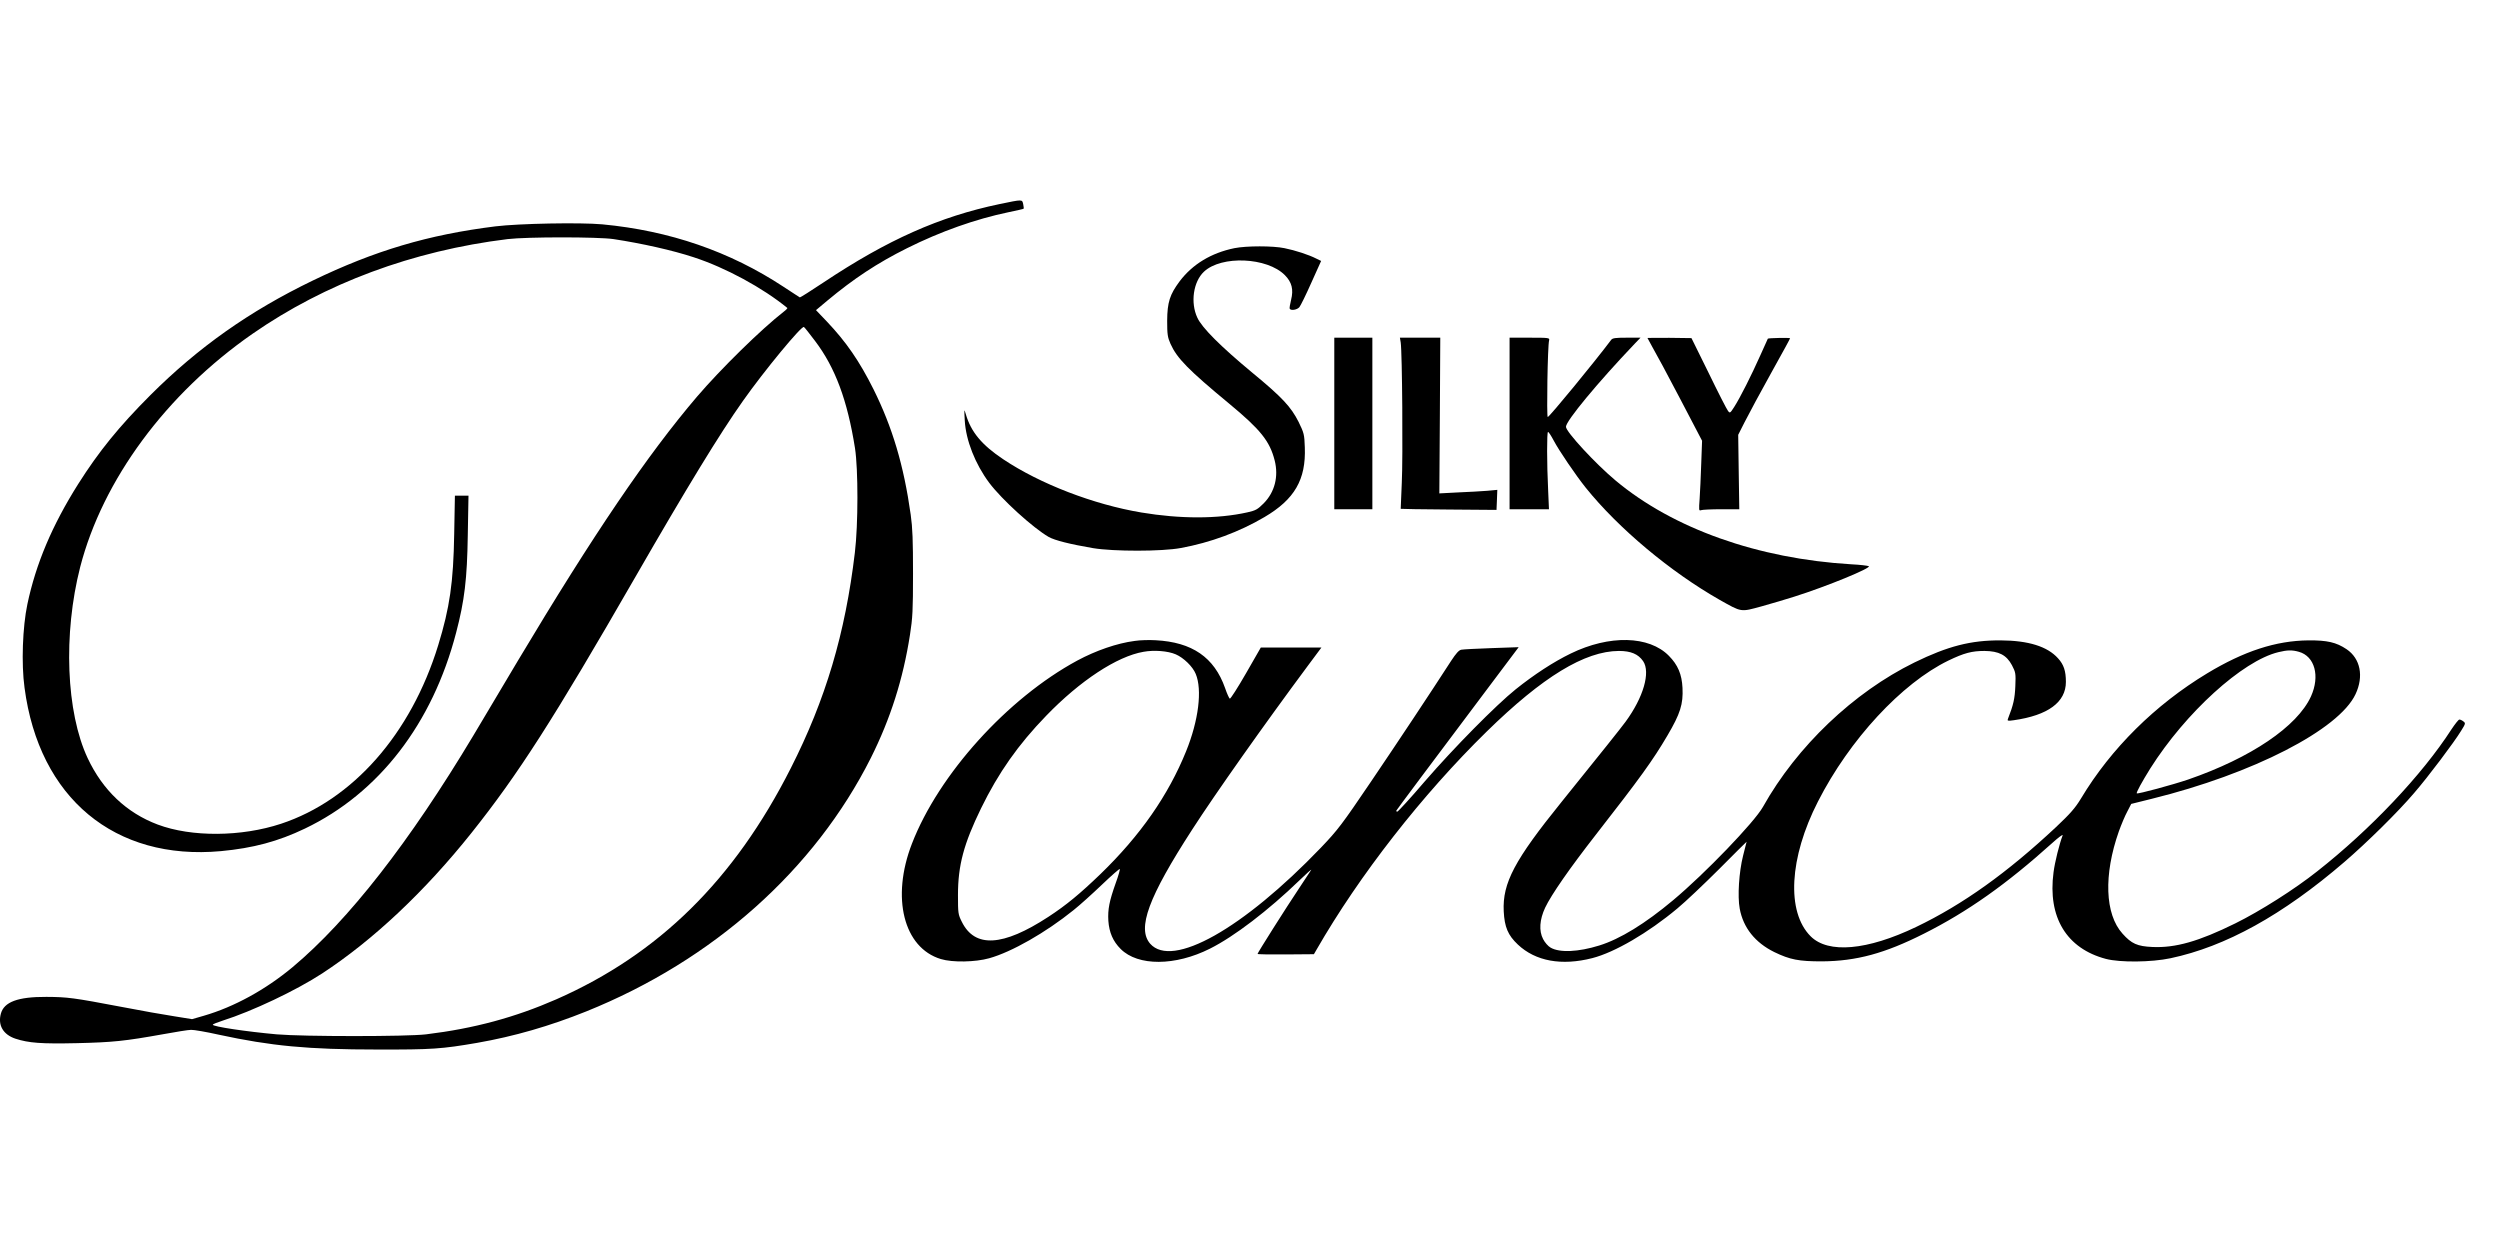
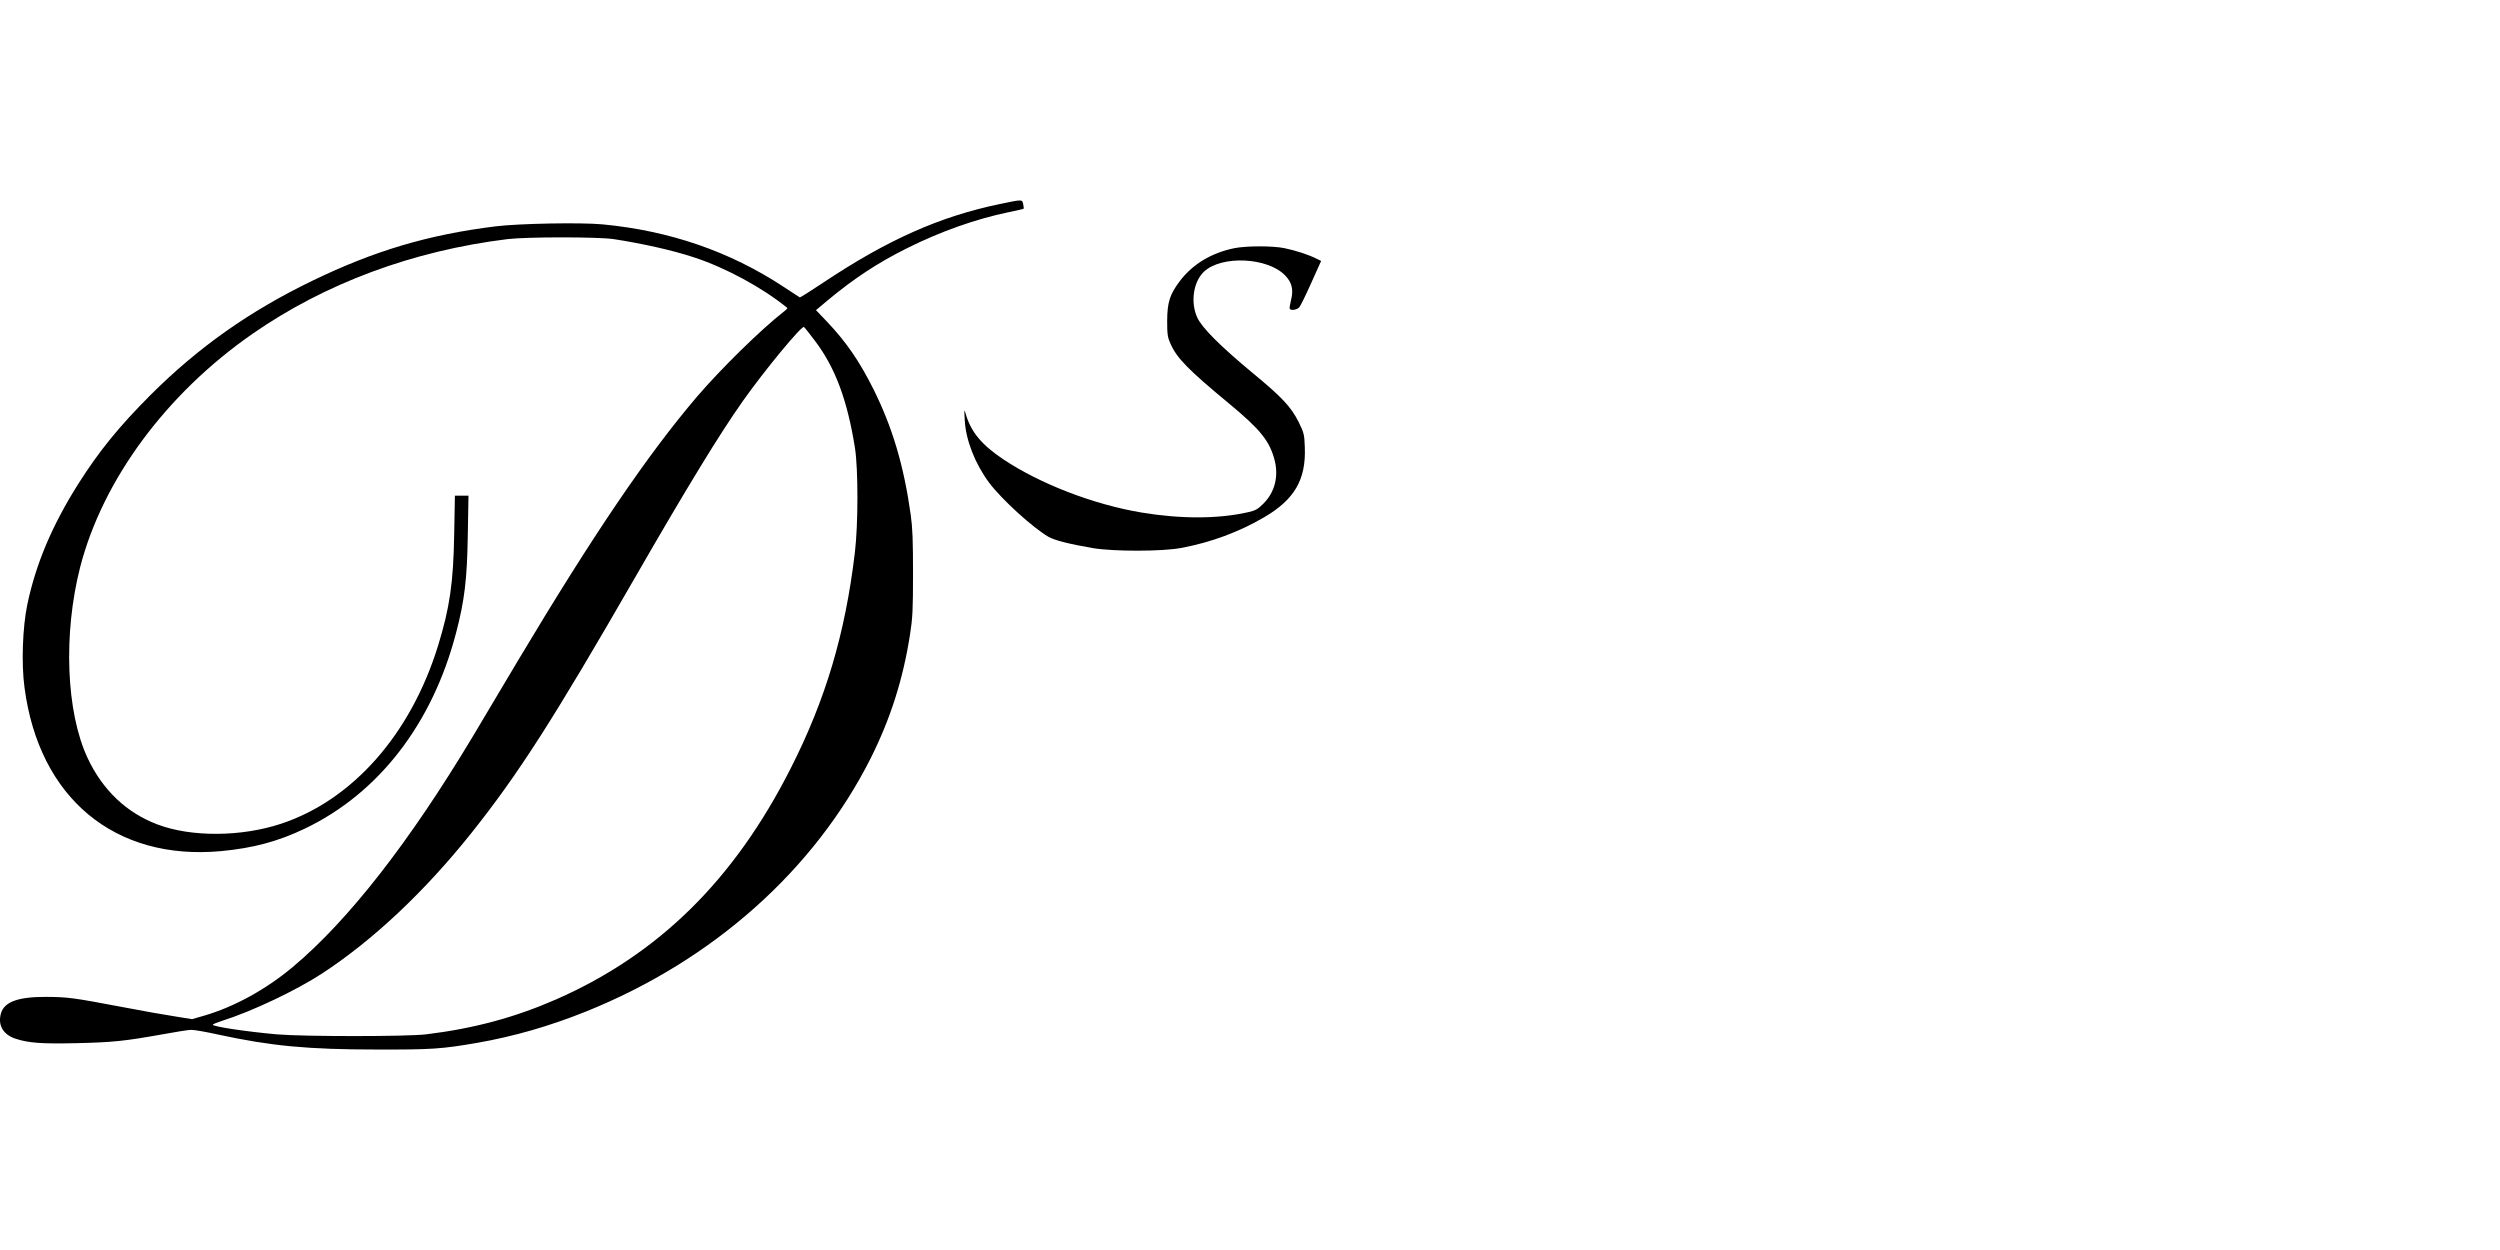
<svg xmlns="http://www.w3.org/2000/svg" width="90" height="45" viewBox="0 0 53 18" fill="none">
  <path d="M21.188 0.077C19.92 0.342 18.817 0.833 17.461 1.736C17.19 1.917 16.965 2.058 16.957 2.055C16.948 2.049 16.79 1.949 16.608 1.828C15.473 1.081 14.197 0.641 12.769 0.506C12.302 0.463 11 0.488 10.502 0.549C9.076 0.727 7.945 1.063 6.628 1.699C5.289 2.346 4.2 3.116 3.187 4.128C2.527 4.789 2.098 5.315 1.654 6.017C1.104 6.891 0.761 7.702 0.58 8.561C0.479 9.041 0.45 9.82 0.52 10.329C0.828 12.669 2.432 14.001 4.684 13.794C5.367 13.73 5.894 13.589 6.464 13.316C8.031 12.566 9.169 11.091 9.67 9.162C9.848 8.484 9.903 8.024 9.917 7.098L9.932 6.258H9.788H9.644L9.629 7.069C9.612 8.104 9.534 8.633 9.29 9.429C8.711 11.313 7.478 12.71 5.96 13.213C5.119 13.492 4.059 13.5 3.342 13.23C2.685 12.983 2.178 12.503 1.859 11.824C1.401 10.85 1.337 9.191 1.7 7.771C2.178 5.922 3.521 4.102 5.347 2.831C6.893 1.756 8.751 1.066 10.761 0.819C11.168 0.77 12.68 0.77 13.008 0.819C13.61 0.911 14.255 1.055 14.707 1.204C15.387 1.426 16.173 1.854 16.692 2.279C16.697 2.285 16.666 2.32 16.62 2.354C16.136 2.731 15.286 3.565 14.776 4.16C13.725 5.393 12.585 7.072 10.983 9.751C10.635 10.335 10.206 11.054 10.033 11.347C8.682 13.601 7.392 15.257 6.205 16.252C5.629 16.732 4.964 17.097 4.321 17.284L4.071 17.356L3.693 17.295C3.486 17.264 2.985 17.175 2.582 17.097C1.548 16.901 1.435 16.887 0.983 16.884C0.378 16.881 0.085 16.991 0.018 17.241C-0.048 17.485 0.067 17.683 0.327 17.77C0.609 17.862 0.877 17.882 1.631 17.865C2.397 17.847 2.645 17.821 3.46 17.675C3.728 17.626 3.993 17.583 4.051 17.583C4.105 17.58 4.373 17.626 4.641 17.686C5.747 17.925 6.528 18 7.996 18C9.163 18.003 9.362 17.988 10.113 17.859C10.902 17.721 11.657 17.502 12.429 17.192C15.119 16.108 17.27 14.19 18.463 11.816C18.878 10.985 19.145 10.151 19.292 9.205C19.347 8.854 19.356 8.688 19.356 7.912C19.356 7.216 19.347 6.943 19.307 6.661C19.16 5.614 18.918 4.807 18.518 4.002C18.221 3.409 17.942 3.001 17.53 2.567L17.299 2.325L17.535 2.127C18.1 1.656 18.601 1.325 19.229 1.012C19.938 0.658 20.681 0.394 21.389 0.247C21.556 0.212 21.697 0.181 21.7 0.175C21.706 0.172 21.703 0.129 21.692 0.08C21.669 -0.026 21.686 -0.026 21.188 0.077ZM17.279 2.978C17.708 3.544 17.965 4.237 18.126 5.252C18.195 5.701 18.195 6.868 18.123 7.466C17.919 9.182 17.504 10.579 16.764 12.037C15.566 14.403 13.967 15.979 11.793 16.936C10.92 17.318 10.053 17.554 9.033 17.678C8.627 17.727 6.435 17.727 5.865 17.678C5.223 17.62 4.511 17.514 4.511 17.474C4.511 17.462 4.606 17.425 4.722 17.387C5.347 17.189 6.28 16.746 6.83 16.387C7.91 15.68 9.002 14.653 9.995 13.408C10.986 12.164 11.726 11.011 13.472 7.978C14.552 6.103 15.263 4.936 15.753 4.246C16.199 3.613 16.994 2.65 17.043 2.682C17.057 2.688 17.161 2.823 17.279 2.978Z" fill="black" />
  <path d="M26.17 1.011C25.678 1.112 25.283 1.351 25.009 1.713C24.799 1.995 24.747 2.158 24.744 2.549C24.744 2.837 24.753 2.9 24.814 3.038C24.952 3.346 25.191 3.59 26.064 4.312C26.723 4.858 26.919 5.102 27.023 5.511C27.109 5.85 27.026 6.181 26.792 6.419C26.66 6.551 26.622 6.572 26.444 6.612C25.816 6.753 25.021 6.753 24.197 6.615C23.183 6.445 22.049 6.008 21.271 5.488C20.813 5.183 20.585 4.907 20.476 4.533C20.439 4.41 20.439 4.412 20.453 4.665C20.476 5.085 20.675 5.588 20.971 5.985C21.239 6.342 21.899 6.94 22.23 7.132C22.363 7.207 22.685 7.287 23.175 7.371C23.61 7.443 24.632 7.443 25.032 7.368C25.663 7.253 26.274 7.026 26.807 6.712C27.446 6.336 27.688 5.916 27.662 5.235C27.653 4.959 27.645 4.93 27.53 4.694C27.368 4.375 27.187 4.177 26.545 3.648C25.876 3.093 25.482 2.699 25.384 2.486C25.234 2.167 25.297 1.722 25.525 1.509C25.896 1.161 26.864 1.204 27.239 1.583C27.388 1.733 27.426 1.888 27.371 2.107C27.348 2.199 27.334 2.285 27.342 2.296C27.368 2.34 27.498 2.319 27.547 2.262C27.573 2.23 27.688 1.997 27.8 1.744L28.008 1.282L27.901 1.23C27.748 1.152 27.46 1.057 27.23 1.011C26.985 0.96 26.427 0.96 26.17 1.011Z" fill="black" />
-   <path d="M28.287 4.726V6.546H28.691H29.094V4.729V2.909H28.691H28.287V4.726Z" fill="black" />
-   <path d="M29.695 3.01C29.727 3.222 29.744 5.462 29.718 5.985C29.704 6.284 29.693 6.534 29.695 6.537C29.698 6.54 30.156 6.549 30.712 6.552L31.726 6.56L31.735 6.348L31.743 6.135L31.527 6.155C31.409 6.164 31.133 6.181 30.914 6.189L30.514 6.21L30.525 4.559L30.534 2.909H30.107H29.678L29.695 3.01Z" fill="black" />
-   <path d="M32.003 4.726V6.546H32.42H32.838L32.821 6.152C32.792 5.565 32.792 4.907 32.818 4.907C32.832 4.907 32.884 4.987 32.936 5.085C33.051 5.304 33.408 5.827 33.615 6.086C34.31 6.951 35.41 7.871 36.455 8.466C36.931 8.733 36.893 8.728 37.348 8.604C37.558 8.544 37.869 8.455 38.036 8.4C38.731 8.181 39.684 7.788 39.618 7.753C39.595 7.742 39.428 7.722 39.246 7.713C37.267 7.595 35.47 6.957 34.249 5.936C33.823 5.58 33.198 4.904 33.198 4.798C33.198 4.674 33.872 3.86 34.655 3.038L34.779 2.909H34.485C34.246 2.909 34.186 2.917 34.157 2.955C33.806 3.423 32.846 4.591 32.812 4.591C32.786 4.591 32.809 3.078 32.841 2.966C32.855 2.912 32.841 2.909 32.429 2.909H32.003V4.726Z" fill="black" />
-   <path d="M34.926 2.915C34.926 2.915 34.975 3.007 35.035 3.116C35.145 3.309 35.309 3.614 35.626 4.218C35.712 4.384 35.85 4.649 35.934 4.807L36.084 5.094L36.066 5.583C36.058 5.851 36.041 6.187 36.032 6.328C36.015 6.563 36.015 6.584 36.061 6.566C36.09 6.555 36.282 6.546 36.493 6.546H36.873L36.861 5.758L36.85 4.968L36.985 4.701C37.106 4.465 37.314 4.08 37.541 3.671C37.829 3.154 37.95 2.93 37.95 2.921C37.95 2.907 37.486 2.915 37.478 2.93C37.475 2.935 37.403 3.093 37.319 3.283C37.132 3.703 36.89 4.183 36.766 4.376C36.68 4.511 36.674 4.514 36.634 4.462C36.608 4.43 36.424 4.071 36.225 3.66L35.859 2.918L35.392 2.912C35.136 2.912 34.926 2.912 34.926 2.915Z" fill="black" />
-   <path d="M24.053 9.338C23.682 9.386 23.232 9.542 22.838 9.754C21.355 10.556 19.9 12.169 19.333 13.636C18.889 14.78 19.157 15.844 19.946 16.082C20.191 16.157 20.678 16.148 20.971 16.065C21.447 15.933 22.172 15.519 22.76 15.044C22.89 14.941 23.158 14.699 23.359 14.507C23.561 14.314 23.731 14.165 23.739 14.173C23.748 14.182 23.71 14.317 23.653 14.472C23.518 14.852 23.483 15.027 23.497 15.271C23.515 15.519 23.595 15.706 23.759 15.869C24.125 16.235 24.915 16.232 25.652 15.861C26.164 15.605 26.89 15.05 27.55 14.412C27.697 14.268 27.809 14.17 27.797 14.193C27.783 14.216 27.668 14.392 27.541 14.581C27.262 14.998 26.66 15.95 26.66 15.973C26.66 15.982 26.928 15.987 27.256 15.984L27.855 15.979L27.91 15.884C28.817 14.305 30.154 12.595 31.516 11.261C32.705 10.097 33.598 9.553 34.321 9.55C34.575 9.55 34.73 9.616 34.834 9.766C34.995 10.002 34.84 10.536 34.462 11.051C34.35 11.203 33.97 11.678 33.108 12.747C32.109 13.983 31.85 14.469 31.879 15.07C31.896 15.404 31.968 15.576 32.178 15.774C32.553 16.128 33.106 16.229 33.757 16.062C34.229 15.941 34.937 15.53 35.559 15.01C35.727 14.872 36.124 14.495 36.447 14.173C36.766 13.851 37.028 13.592 37.028 13.595C37.028 13.601 36.994 13.733 36.953 13.892C36.867 14.234 36.833 14.751 36.882 15.013C36.956 15.418 37.21 15.734 37.613 15.933C37.95 16.096 38.134 16.131 38.627 16.131C39.356 16.125 39.955 15.964 40.787 15.544C41.712 15.079 42.538 14.495 43.512 13.618C43.641 13.501 43.739 13.429 43.728 13.46C43.658 13.644 43.563 14.024 43.535 14.242C43.408 15.197 43.811 15.858 44.646 16.079C44.946 16.157 45.608 16.151 46.014 16.065C47.181 15.818 48.391 15.151 49.701 14.024C50.173 13.618 50.842 12.96 51.181 12.56C51.475 12.221 52.031 11.482 52.175 11.244C52.273 11.088 52.273 11.08 52.221 11.042C52.193 11.019 52.152 11.002 52.138 11.005C52.12 11.005 52.046 11.1 51.971 11.212C51.346 12.181 50.254 13.334 49.125 14.222C48.647 14.602 47.913 15.067 47.388 15.326C46.614 15.708 46.118 15.849 45.629 15.826C45.312 15.812 45.188 15.757 44.998 15.544C44.623 15.131 44.595 14.294 44.92 13.374C44.972 13.23 45.05 13.043 45.099 12.954L45.182 12.793L45.62 12.684C47.763 12.155 49.586 11.218 49.937 10.467C50.116 10.088 50.041 9.711 49.747 9.513C49.528 9.366 49.335 9.323 48.938 9.326C48.252 9.332 47.573 9.553 46.792 10.025C45.692 10.689 44.753 11.617 44.117 12.678C43.995 12.88 43.889 13 43.587 13.285C42.558 14.248 41.617 14.924 40.623 15.401C39.586 15.898 38.759 15.973 38.385 15.599C37.869 15.082 37.93 13.935 38.541 12.742C39.209 11.431 40.315 10.235 41.306 9.754C41.64 9.593 41.804 9.55 42.072 9.55C42.377 9.553 42.538 9.637 42.653 9.852C42.731 10.002 42.737 10.025 42.725 10.298C42.714 10.559 42.685 10.692 42.57 10.985C42.55 11.034 42.561 11.037 42.691 11.019C43.417 10.916 43.797 10.637 43.797 10.206C43.797 9.973 43.751 9.838 43.63 9.706C43.405 9.455 43.002 9.329 42.414 9.326C41.781 9.323 41.297 9.447 40.585 9.795C39.298 10.427 38.094 11.571 37.374 12.857C37.19 13.184 36.147 14.268 35.473 14.832C34.877 15.332 34.344 15.659 33.903 15.795C33.46 15.933 33.065 15.95 32.875 15.841C32.821 15.812 32.751 15.731 32.714 15.659C32.622 15.484 32.639 15.246 32.757 14.993C32.89 14.714 33.276 14.159 33.834 13.443C34.767 12.247 35.038 11.873 35.349 11.344C35.623 10.879 35.686 10.677 35.669 10.332C35.655 10.045 35.571 9.846 35.381 9.654C34.961 9.225 34.119 9.205 33.299 9.605C32.933 9.783 32.524 10.05 32.132 10.364C31.717 10.697 30.822 11.603 30.205 12.316C29.903 12.67 29.638 12.957 29.623 12.957C29.606 12.957 29.598 12.948 29.603 12.934C29.612 12.914 30.349 11.928 31.507 10.387L32.196 9.47L31.625 9.49C31.308 9.501 31.02 9.516 30.98 9.524C30.928 9.533 30.868 9.602 30.764 9.76C30.312 10.459 29.652 11.454 29.062 12.325C28.445 13.236 28.359 13.348 28.002 13.722C26.349 15.444 24.851 16.286 24.384 15.757C24.102 15.432 24.344 14.774 25.28 13.328C25.764 12.578 26.798 11.114 27.731 9.858L28.014 9.478H27.371H26.729L26.415 10.025C26.242 10.326 26.087 10.568 26.072 10.562C26.058 10.556 26.012 10.456 25.971 10.335C25.741 9.685 25.274 9.363 24.497 9.323C24.364 9.315 24.166 9.32 24.053 9.338ZM24.926 9.622C25.093 9.694 25.286 9.881 25.349 10.036C25.491 10.373 25.41 11.025 25.145 11.678C24.768 12.609 24.177 13.46 23.33 14.28C22.898 14.696 22.607 14.938 22.224 15.188C21.259 15.818 20.666 15.852 20.39 15.291C20.312 15.136 20.309 15.108 20.309 14.725C20.309 14.093 20.433 13.636 20.799 12.885C21.167 12.132 21.585 11.537 22.181 10.922C22.895 10.183 23.679 9.665 24.243 9.568C24.468 9.527 24.759 9.55 24.926 9.622ZM48.736 9.568C49.073 9.662 49.188 10.082 48.993 10.513C48.702 11.152 47.72 11.816 46.389 12.276C46.069 12.385 45.318 12.589 45.3 12.569C45.283 12.555 45.41 12.325 45.585 12.043C46.334 10.858 47.541 9.76 48.301 9.576C48.489 9.53 48.592 9.527 48.736 9.568Z" fill="black" />
</svg>